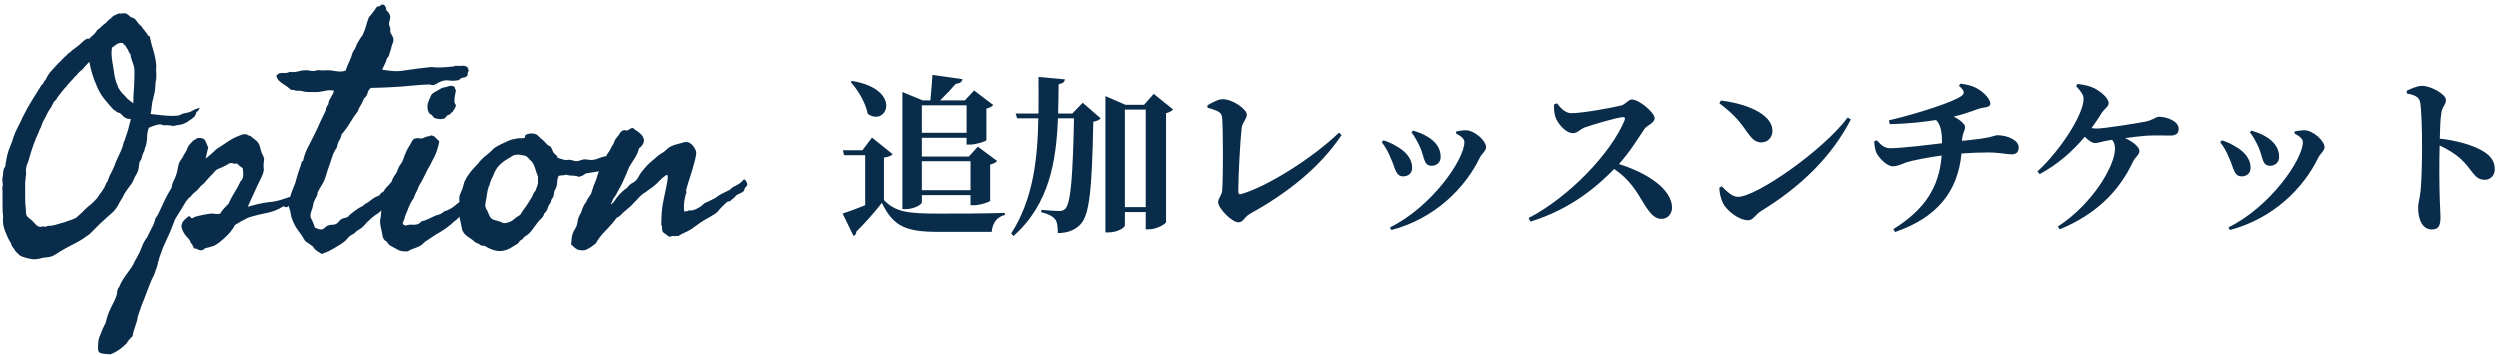
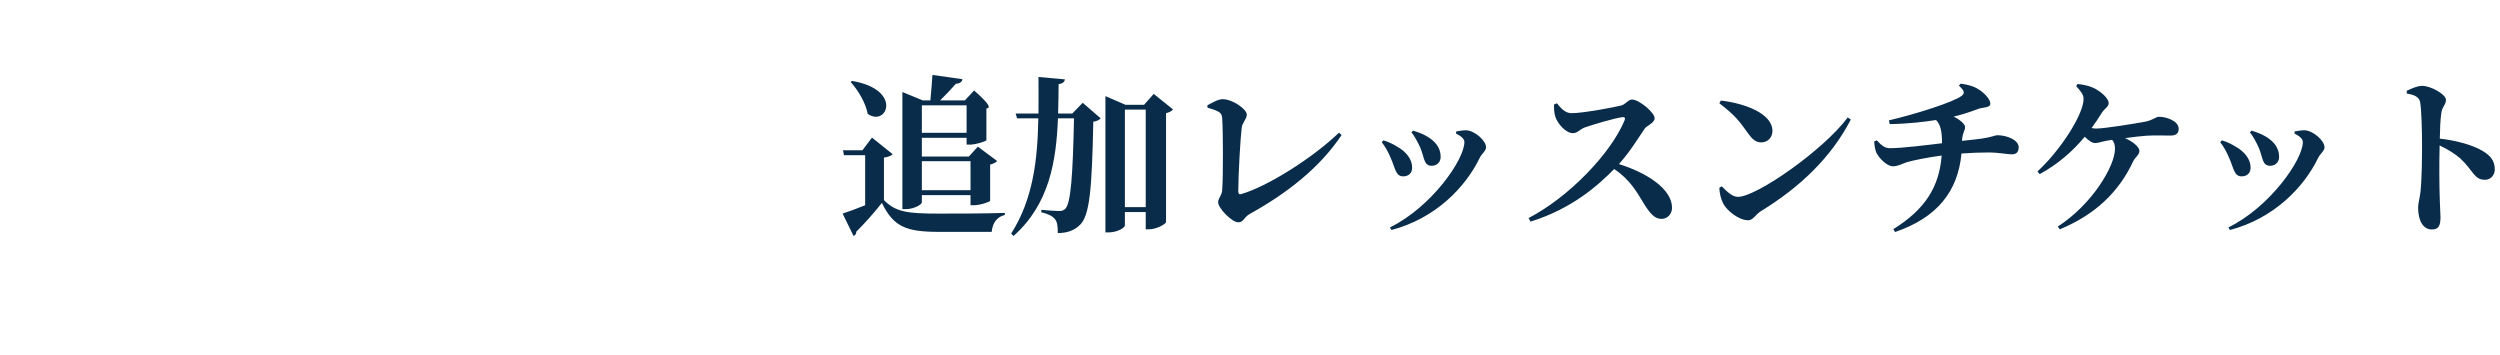
<svg xmlns="http://www.w3.org/2000/svg" width="429" height="61" viewBox="0 0 429 61" fill="none">
-   <path d="M165.867 18.075H158.19V22.793H165.867V18.075ZM166.541 27.657H158.19V32.639H166.541V27.657ZM158.19 33.488V34.719C158.19 35.1 156.842 35.891 155.377 35.891H154.85V15.79L158.337 17.226H159.655C159.773 16.024 159.919 14.149 160.007 12.86L165.164 13.592C165.076 14.09 164.666 14.325 164.021 14.383C163.318 15.204 162.175 16.405 161.326 17.226H165.574L167.157 15.526L170.439 18.017C170.263 18.251 169.823 18.515 169.266 18.632V24.053C169.237 24.229 167.508 24.815 166.453 24.815H165.867V23.643H158.19V26.866H166.248L167.801 25.167L171.113 27.628C170.907 27.862 170.497 28.097 169.911 28.243V34.455C169.882 34.631 168.212 35.217 167.127 35.217H166.541V33.488H158.19ZM145.971 14.061L146.206 13.885C154.996 15.38 152.183 21.855 148.901 19.541C148.55 17.636 147.231 15.467 145.971 14.061ZM151.685 27.042V34.338C153.707 36.389 155.7 36.653 161.062 36.653C164.344 36.653 168.827 36.653 172.431 36.536V36.888C171.083 37.21 170.321 38.235 170.175 39.788H161.12C155.524 39.788 153.326 38.939 151.333 34.807C150.073 36.448 148.14 38.587 146.938 39.759C146.938 40.169 146.762 40.345 146.469 40.492L144.594 36.653C145.59 36.331 147.026 35.803 148.462 35.217V26.632H144.828L144.653 25.782H147.993L149.634 23.614L153.18 26.456C152.945 26.72 152.506 26.925 151.685 27.042ZM184.006 19.482L185.793 17.636L188.87 20.302C188.665 20.566 188.284 20.771 187.61 20.888C187.375 32.639 186.965 36.888 185.383 38.528C184.386 39.554 183.097 39.994 181.515 39.994C181.515 38.88 181.427 38.06 181.046 37.62C180.606 37.063 179.815 36.682 178.673 36.419L178.702 36.008C179.64 36.096 181.163 36.214 181.749 36.214C182.247 36.214 182.482 36.096 182.775 35.862C183.771 34.924 184.093 30.06 184.299 20.302H181.544C181.251 27.599 180.108 34.983 173.926 40.492L173.515 40.081C177.325 34.133 178.057 27.218 178.174 20.302H174.541L174.277 19.482H178.204C178.233 17.372 178.204 15.292 178.204 13.211L182.746 13.621C182.658 14.061 182.394 14.325 181.661 14.442C181.632 16.083 181.632 17.782 181.573 19.482H184.006ZM193.031 35.54H196.606V18.808H193.031V35.54ZM197.983 16.112L201.294 18.779C201.089 19.042 200.679 19.277 200.093 19.423V38.118C200.034 38.441 198.481 39.349 197.162 39.349H196.606V36.389H193.031V38.675C193.031 39.085 191.712 39.876 190.276 39.876H189.69V16.493L193.148 17.988H196.313L197.983 16.112ZM207.213 18.486L207.184 18.075C207.946 17.665 209 17.02 209.792 17.02C211.579 17.02 213.953 18.779 213.953 19.658C213.953 20.42 213.161 21.064 213.073 21.943C212.868 23.496 212.487 30.002 212.487 32.844C212.487 33.225 212.634 33.401 212.956 33.313C217.41 32.053 225.234 27.13 229.776 22.764L230.215 23.174C226.465 28.8 220.809 33.195 214.509 36.682C213.396 37.298 213.425 38.148 212.487 38.148C211.403 38.148 209.03 35.745 209.03 34.69C209.03 34.016 209.704 33.488 209.733 32.609C209.909 30.06 209.88 22.559 209.733 20.361C209.645 19.394 209.469 19.13 207.213 18.486ZM243.76 25.43C243.408 24.61 242.705 23.262 242.207 22.735L242.471 22.412C243.379 22.705 244.112 22.94 244.932 23.438C246.309 24.258 247.218 25.372 247.218 26.925C247.218 27.921 246.456 28.448 245.694 28.448C244.317 28.448 244.463 27.159 243.76 25.43ZM253.928 27.071C251.437 32.228 246.251 37.503 238.778 39.466L238.515 39.027C245.665 35.51 251.291 27.394 251.291 24.375C251.291 23.819 250.705 23.35 249.855 22.91L249.884 22.559C250.324 22.471 251.027 22.354 251.554 22.354C253.049 22.383 255.012 24.141 255.012 25.284C255.012 25.87 254.25 26.397 253.928 27.071ZM238.691 27.218C238.192 25.987 237.665 25.108 237.108 24.405L237.401 24.082C238.28 24.346 239.159 24.786 239.658 25.108C241.328 26.016 242.324 27.335 242.324 28.771C242.324 29.62 241.797 30.265 240.771 30.265C239.482 30.265 239.423 28.829 238.691 27.218ZM266.674 17.929L267.172 17.724C267.817 18.574 268.638 19.423 269.634 19.423C271.656 19.423 276.784 18.456 278.19 18.105C278.923 17.929 279.421 17.079 280.036 17.079C281.296 17.079 283.933 19.335 283.933 20.273C283.933 21.123 282.585 21.562 282.234 22.061C281.238 23.526 279.714 26.046 277.809 28.155C282.615 29.65 286.922 32.434 286.922 35.657C286.922 36.565 286.278 37.562 285.105 37.562C283.963 37.562 283.201 36.682 282.205 35.129C280.857 32.902 279.714 30.822 276.989 29.005C274.293 31.76 269.751 35.833 262.631 38.03L262.308 37.415C269.194 33.84 276.403 26.368 278.776 20.654C278.952 20.215 278.776 20.097 278.454 20.097C277.282 20.215 273.531 21.328 272.066 21.826C271.099 22.148 270.747 22.852 269.927 22.852C268.638 22.852 267.26 21.152 266.909 20.068C266.704 19.482 266.645 18.72 266.674 17.929ZM295.039 17.724L295.303 17.255C299.346 17.724 304.152 19.453 304.152 22.471C304.152 23.526 303.39 24.434 302.247 24.434C301.31 24.434 300.694 23.907 299.962 22.881C298.585 20.947 297.852 19.863 295.039 17.724ZM298.233 33.782C301.398 33.782 312.855 25.811 317.074 20.156L317.602 20.508C314.291 26.925 308.958 32.082 302.159 36.243C301.222 36.829 300.841 37.796 299.991 37.796C298.321 37.796 296.27 36.067 295.684 34.895C295.332 34.221 295.039 33.078 295.039 32.228L295.449 31.965C296.152 32.668 297.178 33.782 298.233 33.782ZM336.15 14.706L336.443 14.354C338.172 14.588 339.022 14.969 339.871 15.555C340.633 16.112 341.542 17.079 341.542 17.782C341.542 18.515 340.311 18.398 339.549 18.662C337.879 19.277 336.648 19.687 335.242 20.009C336.414 20.566 337.205 21.357 337.205 21.767C337.205 22.5 336.765 22.676 336.678 24.17C338.084 24.024 339.198 23.907 340.018 23.789C341.864 23.526 342.362 23.203 342.714 23.203C344.501 23.203 346.406 24.082 346.406 25.255C346.406 26.192 345.908 26.485 345.205 26.485C344.501 26.485 342.948 26.163 341.278 26.163C339.784 26.163 338.172 26.221 336.59 26.339C335.974 32.902 332.37 37.356 325.191 39.818L324.898 39.32C330.29 35.979 332.78 32.111 333.191 26.69C330.934 26.983 328.121 27.54 327.125 27.862C326.305 28.155 325.66 28.536 324.81 28.536C323.785 28.536 322.407 27.101 321.968 26.163C321.792 25.723 321.645 25.049 321.616 24.258L322.056 24.082C322.964 25.079 323.521 25.43 324.341 25.43C326.392 25.43 330.817 24.874 333.249 24.581C333.249 22.705 333.044 21.387 332.224 20.595C330.378 20.888 327.594 21.24 324.283 21.299L324.136 20.654C328.912 19.541 335.271 17.489 336.59 16.464C337.176 16.024 337.176 15.643 336.15 14.706ZM356.28 14.794L356.485 14.413C357.657 14.53 358.624 14.764 359.444 15.175C360.499 15.731 361.847 16.845 361.847 17.695C361.847 18.339 361.173 18.574 360.646 19.394C360.089 20.273 359.532 21.152 358.917 21.973C359.21 22.031 359.474 22.061 359.737 22.061C361.115 22.061 366.535 21.181 368.088 20.888C369.466 20.625 369.905 20.039 370.491 20.039C371.839 20.039 373.861 20.8 373.861 22.09C373.861 22.705 373.597 23.262 372.513 23.262C371.4 23.262 369.729 23.203 368.294 23.291C367.385 23.35 366.008 23.526 364.66 23.701C366.096 24.346 367.122 25.255 367.122 25.899C367.122 26.573 366.389 26.983 366.067 27.657C363.576 32.99 359.532 36.829 353.467 39.349L353.115 38.88C359.063 35.041 362.931 28.448 362.931 25.547C362.931 24.874 362.785 24.375 362.433 23.994L361.378 24.17C360.616 24.317 360.03 24.551 359.503 24.551C358.975 24.551 358.302 24.024 357.745 23.467C355.664 25.958 353.174 28.155 350.009 29.884L349.628 29.415C353.467 25.928 357.54 19.658 357.54 16.991C357.54 16.288 357.188 15.79 356.28 14.794ZM387.639 25.43C387.287 24.61 386.584 23.262 386.086 22.735L386.35 22.412C387.258 22.705 387.991 22.94 388.811 23.438C390.188 24.258 391.097 25.372 391.097 26.925C391.097 27.921 390.335 28.448 389.573 28.448C388.196 28.448 388.342 27.159 387.639 25.43ZM397.807 27.071C395.316 32.228 390.13 37.503 382.657 39.466L382.394 39.027C389.544 35.51 395.17 27.394 395.17 24.375C395.17 23.819 394.584 23.35 393.734 22.91L393.763 22.559C394.203 22.471 394.906 22.354 395.433 22.354C396.928 22.383 398.891 24.141 398.891 25.284C398.891 25.87 398.129 26.397 397.807 27.071ZM382.57 27.218C382.071 25.987 381.544 25.108 380.987 24.405L381.28 24.082C382.159 24.346 383.038 24.786 383.537 25.108C385.207 26.016 386.203 27.335 386.203 28.771C386.203 29.62 385.676 30.265 384.65 30.265C383.361 30.265 383.302 28.829 382.57 27.218ZM413.015 16.054L412.985 15.585C413.806 15.204 414.773 14.735 415.652 14.735C417.117 14.735 419.725 16.171 419.725 17.138C419.725 17.988 419.08 18.28 418.934 19.365C418.758 20.508 418.699 22.09 418.67 23.789C421.6 24.112 424.325 24.903 425.966 25.87C427.256 26.632 428.105 27.511 428.105 29.064C428.105 30.002 427.461 30.851 426.406 30.851C424.53 30.851 424.413 29.24 422.157 27.159C421.249 26.397 420.194 25.694 418.641 24.962C418.553 28.067 418.582 31.818 418.67 34.338C418.729 35.833 418.787 36.829 418.787 37.239C418.787 38.763 418.465 39.378 417.293 39.378C415.769 39.378 414.949 37.796 414.949 35.627C414.949 34.836 415.212 34.162 415.359 32.873C415.593 30.675 415.623 26.749 415.623 24.991C415.623 22.559 415.535 18.867 415.3 17.548C415.124 16.581 414.216 16.259 413.015 16.054Z" fill="#082C4A" />
-   <path d="M25.472 6.184H25.688C25.868 7.101 26.084 7.947 26.335 8.72C26.569 9.476 26.731 10.303 26.821 11.202C26.821 11.49 26.812 11.706 26.794 11.85C26.776 11.994 26.785 12.21 26.821 12.497V13.145C26.821 13.433 26.794 13.703 26.74 13.954C26.686 14.188 26.659 14.458 26.659 14.764C26.641 15.393 26.533 16.023 26.335 16.652C26.299 17.066 26.264 17.255 26.227 17.219C26.192 17.183 26.174 17.21 26.174 17.3C26.102 17.696 26.048 18.073 26.012 18.433C25.994 18.775 25.94 19.153 25.85 19.566C26.497 19.638 27.244 19.719 28.089 19.809C28.934 19.899 29.735 19.908 30.49 19.836C30.67 19.818 30.841 19.764 31.003 19.674C31.093 19.638 31.174 19.602 31.246 19.566C31.336 19.53 31.426 19.494 31.516 19.458C32.163 19.368 32.649 19.224 32.973 19.027C33.35 18.793 33.782 18.613 34.268 18.487C34.142 18.865 33.962 19.099 33.728 19.189C33.638 19.512 33.539 19.755 33.431 19.917C33.377 20.007 33.278 20.106 33.135 20.214C33.044 20.286 32.955 20.358 32.865 20.43C32.793 20.484 32.721 20.529 32.649 20.564C32.577 20.601 32.496 20.654 32.406 20.726C32.334 20.78 32.253 20.843 32.163 20.915C31.624 21.221 31.165 21.392 30.787 21.428C30.427 21.464 30.113 21.527 29.843 21.617C29.591 21.581 29.294 21.545 28.953 21.509C28.611 21.473 28.314 21.473 28.062 21.509C27.882 21.401 27.684 21.347 27.469 21.347C27.235 21.347 27.019 21.383 26.821 21.455C26.443 21.563 26.155 21.662 25.958 21.752C25.886 21.77 25.814 21.797 25.742 21.833C25.67 21.869 25.598 21.905 25.526 21.941C25.49 22.049 25.463 22.147 25.445 22.237C25.427 22.309 25.409 22.372 25.391 22.426L25.31 22.696C25.292 22.894 25.274 23.092 25.256 23.29C25.256 23.469 25.247 23.658 25.229 23.856C25.193 24.27 25.13 24.657 25.04 25.016C24.896 25.358 24.825 25.565 24.825 25.637C24.825 25.745 24.788 25.862 24.717 25.988C24.609 26.168 24.519 26.383 24.447 26.635C24.375 26.887 24.303 27.139 24.231 27.391C24.051 27.57 23.943 27.786 23.907 28.038C23.871 28.29 23.835 28.56 23.799 28.848C23.763 29.135 23.673 29.414 23.529 29.684C23.386 29.954 23.242 30.215 23.098 30.466C23.026 30.646 22.954 30.817 22.882 30.979C22.81 31.141 22.72 31.312 22.612 31.492C22.198 32.013 21.785 32.589 21.371 33.218C21.191 33.614 21.002 33.965 20.804 34.271C20.715 34.414 20.616 34.576 20.508 34.756C20.418 34.918 20.328 35.089 20.238 35.269C19.95 35.773 19.59 36.213 19.159 36.591C18.943 36.771 18.727 36.96 18.511 37.157C18.295 37.355 18.079 37.553 17.864 37.751C17.648 37.931 17.432 38.129 17.216 38.345C17 38.56 16.802 38.758 16.622 38.938L15.489 40.071C15.363 40.161 15.238 40.26 15.112 40.368C14.986 40.458 14.851 40.548 14.707 40.638C14.581 40.728 14.446 40.827 14.302 40.935C14.158 41.025 14.014 41.115 13.87 41.205C13.583 41.366 13.295 41.528 13.007 41.69C12.737 41.834 12.459 41.978 12.171 42.122C11.883 42.266 11.595 42.419 11.307 42.581C11.02 42.742 10.723 42.913 10.417 43.093L9.608 43.606C9.374 43.768 9.104 43.903 8.798 44.011C8.654 44.065 8.429 44.109 8.124 44.145L7.449 44.226C7.161 44.298 6.892 44.361 6.64 44.415C6.388 44.469 6.1 44.496 5.776 44.496C5.381 44.46 4.94 44.379 4.454 44.253C3.969 44.127 3.6 43.974 3.348 43.795C2.844 43.327 2.566 43.021 2.512 42.877C2.44 42.715 2.305 42.536 2.107 42.338C2.089 42.194 2.044 42.095 1.972 42.041C1.918 41.987 1.891 41.888 1.891 41.744C1.621 41.348 1.424 40.989 1.298 40.665C0.974 39.981 0.749 39.379 0.623 38.857C0.497 38.336 0.47 37.787 0.542 37.211C0.47 36.708 0.434 36.051 0.434 35.242V33.11C0.434 32.984 0.434 32.868 0.434 32.76C0.434 32.634 0.425 32.508 0.407 32.382C0.389 32.148 0.416 31.941 0.488 31.761C0.452 31.474 0.425 31.195 0.407 30.925C0.389 30.655 0.416 30.412 0.488 30.197L0.569 29.387C0.605 29.153 0.65 28.973 0.704 28.848C0.884 28.668 0.965 28.488 0.947 28.308C0.929 28.128 0.956 27.948 1.028 27.768C1.154 26.833 1.388 25.97 1.729 25.178L2.053 24.342C2.143 24.126 2.233 23.847 2.323 23.505C2.521 22.93 2.764 22.372 3.051 21.833C3.195 21.581 3.33 21.32 3.456 21.05C3.582 20.78 3.708 20.502 3.834 20.214C4.373 19.117 4.904 18.154 5.426 17.327C5.713 16.877 5.992 16.428 6.262 15.978C6.55 15.528 6.838 15.069 7.125 14.602C7.287 14.512 7.413 14.359 7.503 14.143C7.593 13.945 7.701 13.793 7.827 13.684C8.133 13.037 8.474 12.515 8.852 12.12L10.039 10.825C10.201 10.699 10.363 10.546 10.525 10.366C10.615 10.258 10.777 10.087 11.011 9.853C11.154 9.709 11.271 9.611 11.361 9.557C11.451 9.503 11.55 9.386 11.658 9.206C11.802 9.134 11.937 9.044 12.063 8.936C12.189 8.828 12.306 8.72 12.414 8.612L13.277 7.965C13.547 7.767 13.807 7.542 14.059 7.29C14.293 7.056 14.554 6.85 14.842 6.67L15.381 6.616C15.453 6.616 15.489 6.562 15.489 6.454C15.867 6.148 16.146 5.887 16.326 5.671C16.452 5.527 16.569 5.357 16.676 5.159C16.982 4.961 17.234 4.754 17.432 4.538C17.63 4.322 17.881 4.116 18.187 3.918C18.295 3.792 18.385 3.693 18.457 3.621C18.547 3.531 18.61 3.468 18.646 3.432C18.682 3.396 18.727 3.36 18.781 3.324C18.835 3.288 18.889 3.252 18.943 3.216C19.033 3.108 19.114 3.027 19.186 2.973C19.294 2.901 19.357 2.838 19.375 2.784C19.572 2.695 19.734 2.614 19.86 2.542C19.986 2.47 20.166 2.389 20.4 2.299C20.651 2.335 20.858 2.335 21.02 2.299C21.182 2.263 21.335 2.263 21.479 2.299C21.677 2.317 21.848 2.398 21.992 2.542C22.171 2.722 22.324 2.856 22.45 2.946C22.882 3.018 23.215 3.243 23.448 3.621C23.7 3.999 23.961 4.277 24.231 4.457C24.447 4.799 24.654 5.078 24.852 5.294C25.049 5.509 25.256 5.806 25.472 6.184ZM21.479 16.491C21.659 16.742 21.875 16.967 22.127 17.165C22.378 17.363 22.63 17.552 22.882 17.732C22.882 17.264 22.891 16.778 22.909 16.275C22.945 15.771 22.981 15.24 23.017 14.683C23.053 14.125 23.071 13.595 23.071 13.091C23.089 12.587 23.08 12.102 23.044 11.634C22.99 11.436 22.936 11.247 22.882 11.068C22.828 10.87 22.765 10.681 22.693 10.501C22.621 10.321 22.558 10.132 22.504 9.934C22.468 9.736 22.432 9.53 22.396 9.314C22.252 9.17 22.153 9.026 22.099 8.882C22.081 8.81 22.055 8.738 22.018 8.666C21.983 8.594 21.947 8.522 21.911 8.45C21.731 8.252 21.641 8.118 21.641 8.046C21.641 7.992 21.605 7.929 21.533 7.857L21.29 7.641C21.182 7.533 21.101 7.443 21.047 7.371C20.616 7.335 20.265 7.416 19.995 7.614C19.869 7.704 19.734 7.803 19.59 7.911C19.464 8.001 19.338 8.091 19.213 8.181C19.141 8.684 19.123 9.152 19.159 9.584C19.195 10.015 19.249 10.429 19.32 10.825C19.428 11.508 19.536 12.192 19.644 12.875C19.752 13.559 19.932 14.152 20.184 14.656C20.22 14.908 20.364 15.204 20.616 15.546C20.867 15.888 21.155 16.203 21.479 16.491ZM14.248 11.796C14.014 12.03 13.835 12.192 13.709 12.282C13.529 12.408 13.367 12.587 13.223 12.821C13.115 12.911 13.016 13.001 12.926 13.091C12.836 13.181 12.755 13.271 12.683 13.361C12.593 13.487 12.431 13.667 12.198 13.9C11.82 14.278 11.514 14.638 11.28 14.98C11.172 15.052 11.082 15.142 11.011 15.249C10.903 15.393 10.813 15.501 10.741 15.573C10.561 15.807 10.408 16.005 10.282 16.167C10.156 16.329 10.057 16.454 9.985 16.544C9.823 16.76 9.715 16.94 9.662 17.084C9.446 17.228 9.275 17.417 9.149 17.651C9.023 17.884 8.906 18.127 8.798 18.379C8.582 18.667 8.384 18.973 8.205 19.297C8.025 19.62 7.863 19.944 7.719 20.268C7.431 20.771 7.26 21.113 7.206 21.293C7.152 21.491 7.089 21.671 7.017 21.833C6.874 22.067 6.748 22.354 6.64 22.696C6.028 23.973 5.489 25.448 5.021 27.121C4.985 27.283 4.94 27.445 4.886 27.606C4.85 27.75 4.796 27.894 4.724 28.038C4.58 28.344 4.499 28.632 4.481 28.901C4.445 29.081 4.436 29.225 4.454 29.333C4.472 29.423 4.481 29.567 4.481 29.765C4.463 29.945 4.445 30.125 4.427 30.305C4.409 30.466 4.391 30.637 4.373 30.817C4.355 30.997 4.337 31.177 4.319 31.357C4.319 31.537 4.319 31.725 4.319 31.923V33.92C4.319 34.603 4.355 35.233 4.427 35.809C4.427 36.294 4.463 36.672 4.535 36.942C4.607 37.086 4.733 37.229 4.913 37.373C5.093 37.517 5.255 37.643 5.399 37.751L6.262 38.641C6.568 38.947 6.963 39.01 7.449 38.83C7.629 38.938 7.827 38.938 8.043 38.83C8.277 38.722 8.492 38.704 8.69 38.776C8.834 38.722 9.014 38.677 9.23 38.641C9.464 38.605 9.644 38.56 9.769 38.507L10.606 38.264C10.75 38.228 10.885 38.192 11.011 38.156C11.136 38.102 11.262 38.057 11.388 38.021C11.532 37.967 11.676 37.913 11.82 37.859C11.964 37.805 12.108 37.76 12.252 37.724C12.486 37.652 12.755 37.535 13.061 37.373C13.745 36.78 14.266 36.294 14.626 35.916C14.896 35.647 15.148 35.422 15.381 35.242C15.633 35.044 15.867 34.837 16.083 34.621C16.263 34.441 16.443 34.253 16.622 34.055C16.802 33.857 16.964 33.614 17.108 33.326C17.342 33.092 17.522 32.841 17.648 32.571C17.828 32.355 17.962 32.121 18.052 31.869C18.142 31.599 18.277 31.348 18.457 31.114C18.673 30.466 18.925 29.891 19.213 29.387C19.357 29.117 19.482 28.848 19.59 28.578C19.716 28.29 19.824 28.002 19.914 27.714C20.238 27.031 20.517 26.428 20.75 25.907C20.984 25.385 21.155 24.854 21.263 24.315C21.353 24.225 21.416 24.09 21.452 23.91C21.488 23.712 21.533 23.577 21.587 23.505C21.767 23.002 21.92 22.516 22.046 22.049C22.171 21.581 22.306 21.059 22.45 20.484C22.306 20.394 22.18 20.367 22.073 20.403C21.965 20.421 21.857 20.394 21.749 20.322C21.479 20.232 21.218 20.043 20.966 19.755C20.715 19.467 20.454 19.314 20.184 19.297C20.112 19.242 20.04 19.198 19.968 19.162C19.914 19.108 19.869 19.063 19.833 19.027C19.797 18.991 19.743 18.955 19.671 18.919C19.617 18.883 19.554 18.847 19.482 18.811C18.907 18.199 18.358 17.561 17.837 16.895C17.315 16.23 16.892 15.483 16.569 14.656C16.245 13.936 15.993 13.262 15.813 12.632C15.633 12.003 15.471 11.328 15.327 10.609C14.914 11.023 14.554 11.418 14.248 11.796ZM42.524 35.485C43.135 35.305 43.747 35.143 44.358 34.999C44.97 34.855 45.599 34.747 46.247 34.675C46.822 34.639 47.416 34.531 48.028 34.352L48.783 34.109C48.909 34.073 49.026 34.037 49.134 34.001C49.26 33.947 49.377 33.902 49.485 33.866C49.736 33.794 49.979 33.731 50.213 33.677C50.447 33.623 50.654 33.578 50.834 33.542C51.121 33.758 51.256 33.875 51.238 33.893C51.22 33.911 51.247 33.956 51.319 34.028L50.888 34.783C50.744 34.891 50.573 34.963 50.375 34.999C50.195 35.017 50.006 35.071 49.808 35.161C49.629 35.269 49.52 35.341 49.485 35.377C49.395 35.467 49.323 35.521 49.269 35.539C49.107 35.575 48.99 35.566 48.918 35.512C48.81 35.44 48.729 35.395 48.675 35.377C47.794 35.952 46.804 36.348 45.707 36.564C44.556 36.78 43.495 37.05 42.524 37.373C42.164 37.553 41.804 37.742 41.444 37.94C41.085 38.138 40.707 38.363 40.311 38.614C40.023 39.19 39.619 39.748 39.097 40.287C38.575 40.827 38.045 41.294 37.505 41.69C37.361 41.798 37.245 41.879 37.154 41.933C37.083 41.969 37.02 42.005 36.966 42.041C36.93 42.077 36.894 42.104 36.858 42.122C36.732 42.176 36.597 42.221 36.453 42.257C36.309 42.311 36.165 42.356 36.021 42.392C35.877 42.428 35.734 42.464 35.59 42.5C35.446 42.536 35.311 42.572 35.185 42.608C34.969 42.823 34.789 42.931 34.645 42.931C34.411 42.967 34.196 42.931 33.998 42.823C33.764 42.697 33.53 42.626 33.296 42.608C33.117 42.284 33.008 42.059 32.973 41.933C32.937 41.843 32.865 41.78 32.757 41.744C32.667 41.384 32.46 41.043 32.136 40.719C31.83 40.413 31.588 40.071 31.408 39.694C31.336 39.55 31.273 39.397 31.219 39.235C31.165 39.073 31.138 38.92 31.138 38.776C31.174 38.381 31.336 38.039 31.624 37.751C31.911 37.463 32.199 37.229 32.487 37.05C32.703 37.373 32.892 37.499 33.053 37.427C33.215 37.355 33.35 37.283 33.458 37.211C33.584 37.157 33.737 37.112 33.917 37.077L34.268 36.996C34.807 36.87 35.383 36.762 35.994 36.672C36.39 36.636 36.696 36.645 36.912 36.699C37.181 36.753 37.469 36.744 37.775 36.672C37.955 36.348 38.18 36.042 38.45 35.755C38.719 35.467 38.98 35.197 39.232 34.945C39.412 34.513 39.646 34.046 39.934 33.542C40.221 33.038 40.509 32.553 40.797 32.085L41.282 31.114C41.355 31.042 41.417 30.97 41.471 30.898C41.525 30.826 41.588 30.718 41.66 30.574C41.732 30.287 41.759 30.008 41.741 29.738C41.723 29.468 41.696 29.171 41.66 28.848C41.319 28.65 40.977 28.38 40.635 28.038C40.419 28.128 40.212 28.128 40.014 28.038C39.817 27.948 39.61 27.948 39.394 28.038C39.286 28.056 39.178 28.11 39.07 28.2C39.016 28.236 38.953 28.272 38.881 28.308C38.827 28.344 38.764 28.38 38.692 28.416C38.369 28.596 38.018 28.758 37.64 28.901C37.263 29.027 36.966 29.243 36.75 29.549C36.552 29.747 36.372 29.936 36.21 30.116C36.048 30.277 35.904 30.43 35.779 30.574C35.653 30.718 35.518 30.871 35.374 31.033C35.248 31.177 35.113 31.33 34.969 31.492C34.789 31.636 34.636 31.761 34.511 31.869C34.403 31.959 34.331 32.04 34.295 32.112C34.241 32.202 34.16 32.301 34.052 32.409C33.944 32.517 33.836 32.625 33.728 32.733C33.62 32.823 33.512 32.913 33.404 33.002C33.188 33.182 32.991 33.38 32.811 33.596C32.703 33.74 32.604 33.839 32.514 33.893C32.424 33.947 32.325 34.046 32.217 34.19C32.001 34.423 31.812 34.693 31.651 34.999C31.507 35.269 31.336 35.557 31.138 35.862L30.059 37.589C29.861 38.147 29.645 38.704 29.411 39.262C29.195 39.802 28.962 40.332 28.71 40.854C28.458 41.375 28.215 41.915 27.981 42.473C27.765 43.03 27.558 43.597 27.361 44.172C27.289 44.55 27.235 44.757 27.199 44.793C27.163 44.829 27.145 44.874 27.145 44.928C27.109 45.072 27.082 45.207 27.064 45.333C27.028 45.458 26.992 45.584 26.956 45.71C26.902 45.944 26.821 46.169 26.713 46.385C26.641 46.673 26.533 46.969 26.389 47.275C26.245 47.581 26.102 47.878 25.958 48.166C25.724 48.741 25.508 49.29 25.31 49.811C25.094 50.405 24.878 50.971 24.663 51.511C24.573 51.709 24.492 51.907 24.42 52.105C24.348 52.303 24.276 52.5 24.204 52.698L23.799 53.885C23.709 54.083 23.646 54.299 23.61 54.533C23.592 54.641 23.574 54.749 23.556 54.857C23.538 54.965 23.512 55.072 23.476 55.18C23.368 55.558 23.233 55.972 23.071 56.422C22.891 56.889 22.792 57.303 22.774 57.663C22.252 58.166 21.893 58.598 21.695 58.958C21.299 59.353 20.885 59.704 20.454 60.01C20.022 60.316 19.536 60.576 18.997 60.792C18.655 60.792 18.214 60.756 17.675 60.684C17.117 60.63 16.838 60.397 16.838 59.983C16.802 59.659 16.811 59.245 16.865 58.742C16.919 58.238 17.036 57.806 17.216 57.447C17.36 57.051 17.513 56.673 17.675 56.313C17.837 55.954 17.989 55.648 18.133 55.396C18.349 54.461 18.619 53.669 18.943 53.022C19.033 52.824 19.123 52.635 19.213 52.455C19.302 52.276 19.392 52.096 19.482 51.916C19.68 51.538 19.842 51.169 19.968 50.809C20.058 50.558 20.112 50.288 20.13 50C20.148 49.712 20.256 49.461 20.454 49.245C20.706 48.633 21.02 48.057 21.398 47.518C21.776 46.978 22.162 46.439 22.558 45.899C22.756 45.593 22.918 45.297 23.044 45.009C23.188 44.703 23.35 44.406 23.529 44.118C23.853 43.561 24.123 42.985 24.339 42.392C24.555 41.78 24.86 41.222 25.256 40.719C25.346 40.521 25.436 40.332 25.526 40.152C25.616 39.972 25.706 39.793 25.796 39.613L26.335 38.56C26.389 38.434 26.452 38.246 26.524 37.994C26.596 37.742 26.659 37.553 26.713 37.427C26.821 37.265 26.929 37.103 27.037 36.942C27.127 36.762 27.217 36.582 27.307 36.402C27.631 35.682 27.963 34.972 28.305 34.271C28.647 33.569 29.033 32.877 29.465 32.193C29.483 31.815 29.582 31.456 29.762 31.114C29.852 30.952 29.933 30.781 30.005 30.601C30.077 30.421 30.149 30.233 30.221 30.035C30.328 29.729 30.409 29.423 30.463 29.117C30.535 28.74 30.598 28.434 30.652 28.2C30.76 27.876 30.886 27.624 31.03 27.445C31.228 27.193 31.39 26.923 31.516 26.635C31.552 26.581 31.588 26.527 31.624 26.473C31.66 26.419 31.695 26.356 31.732 26.284C31.767 26.212 31.803 26.149 31.839 26.096C31.875 26.042 31.911 25.988 31.947 25.934C32.055 25.718 32.136 25.529 32.19 25.367C32.226 25.241 32.325 25.07 32.487 24.854C32.919 24.351 33.197 24.072 33.323 24.018C33.413 23.982 33.503 23.937 33.593 23.883C33.683 23.811 33.782 23.739 33.89 23.667C34.609 23.631 35.059 23.802 35.239 24.18C35.419 24.558 35.581 24.944 35.725 25.34C35.653 25.628 35.581 25.916 35.509 26.203C35.437 26.491 35.365 26.833 35.293 27.229C35.437 27.103 35.581 26.977 35.725 26.851C35.886 26.707 36.057 26.563 36.237 26.419C36.597 26.113 36.912 25.826 37.181 25.556C37.487 25.376 37.784 25.187 38.072 24.989C38.378 24.791 38.674 24.594 38.962 24.396C39.538 23.982 40.185 23.631 40.905 23.343C41.085 23.272 41.273 23.2 41.471 23.128C41.669 23.056 41.858 23.02 42.038 23.02C42.2 23.02 42.353 23.065 42.497 23.155C42.676 23.263 42.847 23.326 43.009 23.343C43.207 23.541 43.414 23.712 43.63 23.856C43.828 23.982 44.035 24.171 44.25 24.423C44.394 24.603 44.502 24.819 44.574 25.07C44.61 25.196 44.646 25.322 44.682 25.448C44.718 25.574 44.754 25.7 44.79 25.826C44.826 25.952 44.862 26.078 44.898 26.203C44.952 26.329 45.015 26.455 45.087 26.581C45.213 26.815 45.294 27.049 45.33 27.283C45.33 27.391 45.312 27.57 45.276 27.822C45.24 28.074 45.222 28.254 45.222 28.362C45.222 28.506 45.231 28.614 45.249 28.686C45.267 28.758 45.276 28.901 45.276 29.117C45.258 29.459 45.114 29.909 44.844 30.466L44.196 31.815C44.124 31.959 44.053 32.103 43.981 32.247C43.927 32.373 43.873 32.499 43.819 32.625L43.441 33.434C43.261 33.83 43.099 34.19 42.955 34.513C42.811 34.837 42.667 35.161 42.524 35.485ZM65.565 11.958C66.356 12.084 67.04 12.165 67.615 12.201C68.209 12.237 68.856 12.192 69.558 12.066L71.689 11.769C72.265 11.697 72.957 11.616 73.767 11.526C73.983 11.508 74.208 11.508 74.441 11.526C74.567 11.544 74.684 11.562 74.792 11.58C74.9 11.58 75.008 11.58 75.116 11.58C75.584 11.58 76.042 11.562 76.492 11.526C76.942 11.49 77.364 11.454 77.76 11.418C77.832 11.4 77.895 11.382 77.949 11.364C78.021 11.346 78.084 11.328 78.138 11.31C78.246 11.274 78.354 11.274 78.462 11.31C78.623 11.31 78.785 11.31 78.947 11.31C79.109 11.31 79.271 11.301 79.433 11.283C79.757 11.265 80.044 11.382 80.296 11.634C80.404 11.994 80.44 12.192 80.404 12.228C80.35 12.282 80.314 12.335 80.296 12.389C80.26 12.857 80.197 13.091 80.107 13.091C80.017 13.091 79.972 13.127 79.972 13.199C79.685 13.271 79.442 13.334 79.244 13.388C79.046 13.442 78.893 13.559 78.785 13.739C78.174 13.864 77.607 13.891 77.085 13.819C76.564 13.729 76.033 13.81 75.494 14.062C75.224 14.188 74.963 14.323 74.711 14.467C74.459 14.629 74.127 14.638 73.713 14.494C73.353 14.494 72.939 14.512 72.472 14.548C72.004 14.584 71.555 14.62 71.123 14.656C70.511 14.71 69.819 14.773 69.045 14.845C68.29 14.899 67.705 14.935 67.292 14.953C66.896 14.971 66.329 14.998 65.592 15.034C64.854 15.069 64.198 15.088 63.622 15.088C63.334 15.321 63.146 15.627 63.056 16.005C62.966 16.365 62.777 16.652 62.489 16.868C62.165 17.588 61.931 18.046 61.788 18.244C61.626 18.46 61.5 18.739 61.41 19.081C60.906 19.728 60.448 20.403 60.034 21.104C59.656 21.752 59.179 22.408 58.604 23.074C58.532 23.469 58.397 23.82 58.199 24.126C58.019 24.414 57.885 24.819 57.794 25.34C57.417 25.844 57.129 26.437 56.931 27.121C56.841 27.445 56.733 27.777 56.607 28.119C56.499 28.461 56.374 28.811 56.23 29.171C56.158 29.459 56.077 29.738 55.987 30.008C55.897 30.277 55.798 30.556 55.69 30.844C55.564 31.168 55.393 31.501 55.177 31.842C55.087 31.986 54.989 32.148 54.881 32.328C54.791 32.49 54.701 32.661 54.611 32.841C54.539 32.913 54.503 33.011 54.503 33.137C54.503 33.227 54.485 33.326 54.449 33.434C54.395 33.56 54.341 33.686 54.287 33.812C54.233 33.92 54.179 34.019 54.125 34.109C54.053 34.235 53.963 34.423 53.855 34.675C53.801 34.801 53.757 34.99 53.721 35.242C53.684 35.494 53.639 35.682 53.586 35.809C53.568 35.862 53.55 35.916 53.532 35.97C53.514 36.024 53.496 36.069 53.478 36.105C53.46 36.141 53.442 36.186 53.424 36.24C53.406 36.294 53.388 36.348 53.37 36.402C53.262 36.906 53.262 37.247 53.37 37.427C53.478 37.607 53.568 37.787 53.639 37.967C53.675 38.075 53.712 38.174 53.748 38.264C53.783 38.354 53.819 38.444 53.855 38.533C53.945 38.695 53.999 38.866 54.017 39.046C54.107 39.082 54.197 39.118 54.287 39.154C54.377 39.19 54.458 39.226 54.53 39.262C54.674 39.334 54.845 39.37 55.042 39.37C55.276 39.406 55.51 39.307 55.744 39.073C55.996 38.821 56.212 38.686 56.392 38.668C56.607 38.596 56.85 38.56 57.12 38.56C57.354 38.56 57.561 38.507 57.741 38.399C57.849 38.309 57.947 38.219 58.037 38.129C58.127 38.039 58.208 37.949 58.28 37.859C58.388 37.697 58.586 37.571 58.874 37.481C59.449 37.337 59.755 37.22 59.791 37.13C59.809 37.059 59.935 36.924 60.169 36.726C60.295 36.636 60.412 36.546 60.52 36.456C60.645 36.366 60.753 36.285 60.843 36.213C60.987 36.087 61.23 35.916 61.572 35.7C61.931 35.521 62.138 35.413 62.192 35.377C62.246 35.341 62.399 35.215 62.651 34.999C62.831 34.909 62.993 34.819 63.137 34.729C63.298 34.621 63.442 34.513 63.568 34.406C63.766 34.226 64.054 34.028 64.432 33.812C64.863 33.632 65.097 33.524 65.133 33.488C65.187 33.434 65.223 33.371 65.241 33.299C65.259 33.227 65.457 33.074 65.835 32.841C65.961 32.571 66.123 32.337 66.32 32.139C66.41 32.049 66.509 31.95 66.617 31.842C66.725 31.716 66.842 31.581 66.968 31.438C67.202 31.168 67.427 30.952 67.642 30.79C67.894 30.592 68.101 30.412 68.263 30.25C68.335 30.197 68.425 30.116 68.533 30.008C68.641 29.9 68.766 29.837 68.91 29.819C69.018 29.729 69.108 29.648 69.18 29.576C69.27 29.504 69.351 29.432 69.423 29.36C69.495 29.288 69.576 29.207 69.666 29.117C69.774 29.027 69.9 28.919 70.044 28.794L70.313 28.524C70.439 28.398 70.529 28.326 70.583 28.308C70.745 28.308 70.862 28.362 70.934 28.47C71.024 28.578 71.141 28.632 71.285 28.632C71.267 28.866 71.249 29.054 71.231 29.198C71.231 29.342 71.231 29.45 71.231 29.522C71.231 29.666 71.195 29.801 71.123 29.927C70.907 30.268 70.664 30.448 70.394 30.466C70.125 30.502 69.918 30.7 69.774 31.06C69.666 30.988 69.531 30.97 69.369 31.006C69.207 31.042 69.09 31.096 69.018 31.168C69.09 31.294 69.126 31.42 69.126 31.546C69.126 31.617 69.144 31.743 69.18 31.923C68.515 32.589 68.083 33.11 67.885 33.488C67.436 33.956 67.202 34.217 67.184 34.271L67.13 34.352L66.698 34.783C66.194 35.179 65.817 35.557 65.565 35.916C65.331 36.258 64.953 36.582 64.432 36.888C64.036 37.175 63.766 37.391 63.622 37.535C63.55 37.607 63.46 37.697 63.352 37.805C63.245 37.895 63.119 38.003 62.975 38.129C62.885 38.219 62.75 38.372 62.57 38.587C62.39 38.803 62.237 38.956 62.111 39.046C61.878 39.226 61.635 39.388 61.383 39.532C61.185 39.64 60.978 39.819 60.762 40.071C60.241 40.305 59.854 40.593 59.602 40.935C59.368 41.24 59.018 41.546 58.55 41.852C58.226 42.068 57.785 42.338 57.228 42.661C56.67 42.985 56.194 43.219 55.798 43.363C55.744 43.381 55.69 43.399 55.636 43.417C55.582 43.435 55.537 43.453 55.501 43.471C55.465 43.489 55.42 43.507 55.366 43.525C55.312 43.543 55.258 43.561 55.204 43.579C54.917 43.399 54.638 43.219 54.368 43.039C54.098 42.859 53.873 42.608 53.694 42.284C53.352 42.032 53.091 41.852 52.911 41.744C52.695 41.618 52.506 41.474 52.344 41.312C52.165 41.007 51.976 40.701 51.778 40.395C51.58 40.089 51.364 39.784 51.13 39.478C50.663 38.848 50.312 38.165 50.078 37.427C50.024 37.337 49.979 37.184 49.943 36.969L49.862 36.456C49.826 36.312 49.79 36.177 49.754 36.051C49.718 35.925 49.682 35.809 49.646 35.7C49.575 35.521 49.556 35.251 49.593 34.891C49.593 34.639 49.629 34.406 49.7 34.19C49.736 34.064 49.772 33.938 49.808 33.812C49.844 33.668 49.88 33.524 49.916 33.38C49.988 33.146 50.069 32.922 50.159 32.706C50.249 32.472 50.339 32.247 50.429 32.031C50.645 31.546 50.798 31.078 50.888 30.628C51.103 29.873 51.337 29.153 51.589 28.47C51.643 28.344 51.688 28.173 51.724 27.957C51.742 27.795 51.841 27.678 52.021 27.606C52.165 26.887 52.398 26.194 52.722 25.529C53.046 24.863 53.37 24.225 53.694 23.613C53.891 23.236 54.08 22.858 54.26 22.48C54.44 22.084 54.62 21.689 54.8 21.293C54.98 20.897 55.159 20.511 55.339 20.133C55.519 19.737 55.708 19.35 55.906 18.973C55.924 18.577 56.068 18.217 56.338 17.893C56.356 17.534 56.499 17.147 56.769 16.733C57.039 16.32 57.219 15.933 57.309 15.573C56.913 15.465 56.472 15.456 55.987 15.546C55.501 15.636 55.078 15.717 54.719 15.789C54.071 15.807 53.388 15.807 52.668 15.789C52.542 15.771 52.416 15.753 52.291 15.735C52.183 15.699 52.066 15.672 51.94 15.654C51.706 15.6 51.481 15.573 51.265 15.573C50.941 15.591 50.699 15.564 50.537 15.492C50.357 15.402 50.186 15.393 50.024 15.465C49.52 15.034 49.008 14.656 48.486 14.332C47.947 14.008 47.596 13.595 47.434 13.091C47.434 12.983 47.488 12.893 47.596 12.821C47.74 12.713 47.83 12.641 47.866 12.605C48.172 12.515 48.495 12.488 48.837 12.524C49.179 12.542 49.467 12.479 49.7 12.335C50.222 12.408 50.753 12.371 51.292 12.228C51.778 12.084 52.291 12.03 52.83 12.066C52.902 12.066 53.01 12.084 53.154 12.12C53.298 12.156 53.406 12.174 53.478 12.174C53.657 12.192 53.81 12.192 53.936 12.174C54.008 12.156 54.08 12.138 54.152 12.12C54.224 12.102 54.305 12.084 54.395 12.066C54.611 12.03 54.845 12.03 55.096 12.066C55.348 12.102 55.6 12.102 55.852 12.066C56.374 12.03 56.94 12.075 57.552 12.201C58.217 12.326 58.802 12.3 59.305 12.12C59.395 11.868 59.485 11.616 59.575 11.364C59.683 11.094 59.8 10.834 59.926 10.582C60.178 10.06 60.367 9.548 60.493 9.044C60.636 8.828 60.78 8.585 60.924 8.315C61.068 8.046 61.176 7.785 61.248 7.533L61.761 6.67C61.833 6.562 61.904 6.454 61.977 6.346C62.048 6.238 62.129 6.13 62.219 6.022C62.471 5.5 62.66 5.006 62.786 4.538C62.858 4.286 62.93 4.035 63.002 3.783C63.092 3.513 63.191 3.234 63.298 2.946C63.532 2.695 63.766 2.416 64 2.11C64.234 1.804 64.468 1.471 64.701 1.112C64.971 1.148 65.178 1.076 65.322 0.896C65.484 0.716 65.727 0.734 66.05 0.95C66.05 1.058 66.096 1.157 66.185 1.247C66.275 1.337 66.284 1.471 66.212 1.651C66.572 2.011 66.806 2.335 66.914 2.623C66.986 2.91 66.959 3.243 66.833 3.621C66.707 3.999 66.734 4.349 66.914 4.673C66.986 4.835 67.004 5.006 66.968 5.186C66.932 5.384 66.95 5.536 67.022 5.644C67.112 5.842 67.211 6.022 67.319 6.184C67.445 6.364 67.507 6.598 67.507 6.885C67.507 6.993 67.481 7.128 67.427 7.29C67.373 7.452 67.31 7.623 67.238 7.803C67.112 8.342 67.004 8.72 66.914 8.936C66.878 9.044 66.842 9.161 66.806 9.287C66.77 9.395 66.734 9.512 66.698 9.637C66.446 9.943 66.32 10.132 66.32 10.204C66.32 10.258 66.302 10.339 66.266 10.447C66.212 10.555 66.158 10.681 66.105 10.825C66.05 10.95 65.988 11.085 65.916 11.229C65.844 11.373 65.781 11.508 65.727 11.634C65.673 11.76 65.619 11.868 65.565 11.958ZM77.436 14.71L77.976 14.872C78.048 14.962 78.084 15.069 78.084 15.195C78.084 15.285 78.138 15.375 78.246 15.465C78.174 15.789 78.111 16.122 78.057 16.463C78.003 16.805 77.976 17.138 77.976 17.462C77.976 17.588 78.021 17.714 78.111 17.84C78.201 17.965 78.246 18.073 78.246 18.163C78.066 18.577 77.931 18.829 77.841 18.919C77.751 19.009 77.706 19.099 77.706 19.189C77.526 19.261 77.391 19.368 77.301 19.512C77.211 19.656 77.058 19.728 76.843 19.728C76.771 19.836 76.69 19.917 76.6 19.971C76.492 20.043 76.429 20.142 76.411 20.268C75.817 20.52 75.17 20.502 74.468 20.214C74.27 19.872 74.019 19.638 73.713 19.512C73.245 18.829 73.227 18.019 73.659 17.084C73.731 16.904 73.812 16.715 73.902 16.517C73.992 16.32 74.073 16.185 74.145 16.113C74.522 15.843 74.81 15.663 75.008 15.573C75.08 15.537 75.152 15.501 75.224 15.465C75.314 15.411 75.395 15.357 75.467 15.303C75.593 15.213 75.781 15.123 76.033 15.034C76.141 14.998 76.24 14.98 76.33 14.98C76.474 14.98 76.609 14.944 76.735 14.872C76.807 14.854 76.87 14.836 76.924 14.818C76.996 14.8 77.058 14.782 77.112 14.764C77.256 14.728 77.364 14.71 77.436 14.71ZM69.342 38.614L69.612 38.722C69.936 38.578 70.331 38.525 70.799 38.56C71.285 38.596 71.662 38.525 71.932 38.345C72.112 38.201 72.238 38.093 72.31 38.021C72.418 37.913 72.544 37.877 72.688 37.913C73.263 37.697 73.749 37.481 74.145 37.265C74.558 37.05 74.99 36.888 75.44 36.78C75.728 36.672 75.979 36.51 76.195 36.294C76.933 36.06 77.553 35.727 78.057 35.296C78.578 34.864 79.145 34.406 79.757 33.92C80.26 33.632 80.683 33.38 81.025 33.164C81.366 32.949 81.735 32.679 82.131 32.355C82.221 32.157 82.32 32.022 82.428 31.95C82.517 31.896 82.617 31.779 82.724 31.599C83.372 31.599 83.732 31.851 83.804 32.355C83.624 32.751 83.381 33.074 83.075 33.326C82.751 33.596 82.473 33.884 82.239 34.19C81.951 34.37 81.717 34.531 81.537 34.675C81.357 34.819 81.177 35.035 80.998 35.323C80.98 35.323 80.872 35.404 80.674 35.566C80.494 35.727 80.386 35.809 80.35 35.809C80.062 36.15 79.847 36.357 79.703 36.429C79.559 36.501 79.307 36.69 78.947 36.996C78.713 37.391 78.389 37.715 77.976 37.967C77.202 38.704 76.384 39.325 75.521 39.828C75.071 40.08 74.648 40.341 74.253 40.611C73.857 40.863 73.479 41.115 73.119 41.366C72.939 41.474 72.814 41.573 72.742 41.663C72.67 41.753 72.544 41.87 72.364 42.014C72.184 42.158 71.905 42.302 71.528 42.446C71.15 42.59 70.817 42.715 70.529 42.823C70.295 42.967 70.098 43.075 69.936 43.147C69.126 43.183 68.515 43.057 68.101 42.769C67.633 42.518 67.274 42.32 67.022 42.176C66.77 42.032 66.554 41.798 66.374 41.474C65.961 41.276 65.718 40.944 65.646 40.476C65.61 40.224 65.565 39.981 65.511 39.748C65.457 39.514 65.403 39.28 65.349 39.046C65.313 38.866 65.277 38.659 65.241 38.426C65.205 38.192 65.205 37.949 65.241 37.697C65.331 37.283 65.385 36.861 65.403 36.429C65.421 36.033 65.511 35.647 65.673 35.269C65.835 34.909 65.934 34.513 65.97 34.082C66.006 33.65 66.105 33.254 66.266 32.895C66.5 32.535 66.599 32.337 66.563 32.301C66.545 32.283 66.554 32.229 66.59 32.139L66.833 31.815C66.887 31.743 66.968 31.617 67.076 31.438L67.4 30.628C67.561 30.322 67.723 30.071 67.885 29.873C68.047 29.657 68.191 29.351 68.317 28.955C68.407 28.704 68.506 28.506 68.614 28.362C68.686 28.272 68.749 28.182 68.802 28.092C68.874 27.984 68.946 27.876 69.018 27.768C69.108 27.588 69.198 27.364 69.288 27.094C69.324 26.968 69.36 26.851 69.396 26.743C69.45 26.617 69.504 26.491 69.558 26.365C69.666 26.078 69.801 25.79 69.963 25.502C70.125 25.214 70.295 24.926 70.475 24.639C70.619 24.351 70.745 24.135 70.853 23.991C70.961 23.847 71.177 23.757 71.501 23.721C71.662 23.685 71.824 23.694 71.986 23.748C72.184 23.802 72.364 23.793 72.526 23.721C72.993 23.505 73.317 23.398 73.497 23.398C73.677 23.398 73.803 23.343 73.875 23.236C74.253 23.254 74.54 23.38 74.738 23.613C74.936 23.829 75.152 24.045 75.386 24.261C75.17 25.304 74.927 26.105 74.657 26.662C74.388 27.22 74.091 27.804 73.767 28.416C73.587 28.704 73.407 29.027 73.227 29.387C73.047 29.747 72.885 30.071 72.742 30.358C72.562 30.754 72.373 31.105 72.175 31.411C71.941 31.77 71.77 32.121 71.662 32.463L71.42 32.975C71.312 33.191 71.231 33.362 71.177 33.488C71.141 33.614 71.096 33.74 71.042 33.866C71.006 33.974 70.952 34.073 70.88 34.163C70.808 34.253 70.745 34.352 70.691 34.459C70.637 34.549 70.583 34.639 70.529 34.729C70.421 34.945 70.313 35.161 70.206 35.377C70.098 35.593 70.008 35.826 69.936 36.078C69.756 36.474 69.648 36.735 69.612 36.861C69.594 36.897 69.576 36.942 69.558 36.996C69.54 37.032 69.522 37.068 69.504 37.103C69.432 37.499 69.324 37.823 69.18 38.075C69.036 38.327 69.09 38.507 69.342 38.614ZM106.737 26.149C106.917 26.168 107.034 26.239 107.088 26.365C107.142 26.473 107.241 26.527 107.384 26.527C107.456 26.869 107.384 27.112 107.169 27.256C106.953 27.382 106.881 27.588 106.953 27.876C106.629 28.092 106.233 28.227 105.766 28.281C105.28 28.335 104.92 28.524 104.686 28.848C104.057 29.153 103.4 29.342 102.717 29.414C102.375 29.45 102.015 29.504 101.638 29.576C101.278 29.63 100.909 29.693 100.531 29.765C100.136 30.035 99.893 30.179 99.803 30.197C99.677 30.215 99.542 30.268 99.398 30.358C99.02 30.215 98.643 30.143 98.265 30.143C97.887 30.143 97.492 30.089 97.078 29.981C96.88 30.053 96.673 30.089 96.457 30.089C96.242 30.089 96.035 30.125 95.837 30.197C95.693 30.52 95.621 30.844 95.621 31.168C95.621 31.51 95.567 31.833 95.459 32.139L95.135 32.787L95.054 33.299C95.018 33.515 94.974 33.686 94.919 33.812C94.848 33.92 94.767 34.046 94.677 34.19C94.587 34.334 94.542 34.495 94.542 34.675C94.29 34.999 94.11 35.332 94.002 35.674C93.894 36.069 93.696 36.384 93.409 36.618C93.301 36.996 93.13 37.283 92.896 37.481C92.662 37.697 92.437 37.949 92.222 38.237C91.826 38.776 91.475 39.244 91.169 39.64C90.864 40.035 90.459 40.377 89.955 40.665C89.775 40.953 89.559 41.151 89.308 41.258C89.128 41.438 88.984 41.618 88.876 41.798L87.797 42.446C87.365 42.715 86.951 42.895 86.556 42.985C85.944 43.129 85.35 43.111 84.775 42.931C84.199 42.751 83.66 42.5 83.156 42.176C82.814 42.212 82.553 42.149 82.374 41.987C82.194 41.843 81.951 41.726 81.645 41.636C81.249 41.276 80.818 40.953 80.35 40.665C79.865 40.359 79.523 39.963 79.325 39.478L79.082 38.291C79.01 37.931 78.929 37.571 78.839 37.211C78.767 36.906 78.758 36.564 78.812 36.186C78.866 35.862 78.875 35.503 78.839 35.107C78.839 34.909 78.839 34.729 78.839 34.567C78.839 34.388 78.83 34.235 78.812 34.109C78.794 33.839 78.875 33.506 79.055 33.11C79.163 32.877 79.253 32.661 79.325 32.463C79.397 32.265 79.451 32.094 79.487 31.95C79.523 31.806 79.559 31.672 79.595 31.546C79.631 31.402 79.667 31.276 79.703 31.168C79.757 31.078 79.811 30.988 79.865 30.898C79.918 30.79 79.972 30.682 80.026 30.574C80.08 30.466 80.134 30.367 80.188 30.277C80.26 30.17 80.332 30.071 80.404 29.981C80.62 29.657 80.872 29.333 81.159 29.009C81.447 28.686 81.735 28.38 82.023 28.092C82.221 27.822 82.419 27.588 82.617 27.391C82.94 27.067 83.246 26.797 83.534 26.581C83.822 26.365 84.145 26.078 84.505 25.718C84.577 25.61 84.667 25.52 84.775 25.448L85.099 25.232C85.458 25.016 85.791 24.836 86.097 24.692C86.403 24.549 86.754 24.387 87.149 24.207C87.491 24.045 87.77 23.946 87.986 23.91C88.129 23.874 88.273 23.847 88.417 23.829C88.579 23.793 88.75 23.757 88.93 23.721H89.577C89.775 23.721 89.955 23.685 90.117 23.613C90.009 23.326 90.135 23.128 90.495 23.02C90.855 22.912 91.124 22.876 91.304 22.912C91.664 22.912 91.952 22.993 92.168 23.155C92.383 23.317 92.581 23.505 92.761 23.721C93.121 23.973 93.516 24.351 93.948 24.854C94.038 24.944 94.128 24.998 94.218 25.016C94.308 25.034 94.398 25.088 94.488 25.178C94.632 25.394 94.731 25.592 94.785 25.772C94.839 25.988 94.956 26.186 95.135 26.365C95.243 26.437 95.351 26.527 95.459 26.635C95.567 26.743 95.639 26.887 95.675 27.067C96.053 27.211 96.394 27.319 96.7 27.391C96.862 27.462 97.051 27.48 97.267 27.445C97.465 27.409 97.689 27.409 97.941 27.445C98.103 27.462 98.265 27.508 98.427 27.579C98.571 27.633 98.733 27.66 98.913 27.66C99.182 27.642 99.479 27.57 99.803 27.445C100.109 27.337 100.459 27.319 100.855 27.391C101.395 27.517 101.961 27.462 102.555 27.229C103.149 26.977 103.751 26.815 104.363 26.743C104.543 26.743 104.668 26.734 104.74 26.716C104.812 26.698 104.938 26.689 105.118 26.689C105.298 26.545 105.532 26.437 105.82 26.365C106.107 26.293 106.413 26.221 106.737 26.149ZM91.304 27.768C90.944 27.445 90.738 27.238 90.684 27.148C90.612 27.04 90.549 26.977 90.495 26.959C90.333 26.797 90.153 26.707 89.955 26.689C89.847 26.671 89.739 26.653 89.631 26.635C89.541 26.617 89.451 26.599 89.362 26.581C88.786 26.473 88.309 26.536 87.932 26.77C87.752 26.896 87.563 27.013 87.365 27.121C87.185 27.229 87.005 27.337 86.825 27.445C86.25 27.804 85.746 28.254 85.314 28.794C85.207 28.973 85.09 29.171 84.964 29.387C84.838 29.603 84.739 29.837 84.667 30.089C84.523 30.376 84.397 30.637 84.289 30.871C84.181 31.105 84.091 31.384 84.019 31.707C83.84 32.049 83.732 32.346 83.696 32.598C83.678 32.724 83.66 32.841 83.642 32.949C83.624 33.038 83.606 33.128 83.588 33.218C83.57 33.398 83.543 33.587 83.507 33.785C83.471 33.965 83.435 34.154 83.399 34.352C83.309 34.801 83.264 35.143 83.264 35.377C83.3 35.485 83.354 35.629 83.426 35.809C83.498 35.988 83.57 36.114 83.642 36.186C83.714 36.366 83.795 36.564 83.885 36.78C83.975 36.996 84.055 37.157 84.127 37.265C84.325 37.517 84.559 37.679 84.829 37.751C84.973 37.787 85.126 37.832 85.287 37.886C85.449 37.922 85.62 37.967 85.8 38.021C86.196 38.237 86.466 38.327 86.61 38.291C86.789 38.255 86.897 38.237 86.933 38.237C87.419 38.147 87.833 37.949 88.174 37.643C88.48 37.355 88.84 37.103 89.254 36.888C89.397 36.672 89.541 36.447 89.685 36.213C89.847 35.979 90.018 35.745 90.198 35.512C90.378 35.26 90.54 35.017 90.684 34.783C90.846 34.531 90.998 34.28 91.142 34.028C91.232 33.92 91.322 33.758 91.412 33.542C91.448 33.452 91.484 33.371 91.52 33.299C91.556 33.209 91.592 33.128 91.628 33.056C91.88 32.751 91.997 32.589 91.979 32.571C91.961 32.553 91.97 32.499 92.006 32.409C92.24 31.869 92.347 31.456 92.329 31.168C92.311 30.88 92.311 30.592 92.329 30.305C92.24 30.107 92.159 29.9 92.087 29.684C92.015 29.468 91.943 29.243 91.871 29.009C91.727 28.524 91.538 28.11 91.304 27.768ZM104.794 35.107C105.082 34.927 105.316 34.693 105.496 34.406C105.586 34.262 105.685 34.118 105.793 33.974C105.901 33.83 106.017 33.686 106.143 33.542C106.611 33.002 107.115 32.553 107.654 32.193C107.906 31.815 108.221 31.537 108.599 31.357C108.976 31.159 109.273 30.862 109.489 30.466C109.543 30.394 109.606 30.287 109.678 30.143C109.75 29.999 109.813 29.891 109.867 29.819C110.55 28.866 111.288 28.074 112.079 27.445C112.187 27.355 112.295 27.265 112.403 27.175C112.511 27.085 112.61 26.995 112.7 26.905C112.843 26.761 113.086 26.581 113.428 26.365C113.59 26.275 113.752 26.177 113.914 26.069C114.076 25.943 114.228 25.808 114.372 25.664C114.66 25.376 114.993 25.16 115.371 25.016C115.604 24.908 115.838 24.827 116.072 24.773C116.18 24.738 116.288 24.71 116.396 24.692C116.522 24.657 116.648 24.621 116.774 24.585C117.025 24.513 117.25 24.45 117.448 24.396C117.646 24.342 117.871 24.351 118.123 24.423C118.698 24.657 119.13 25.142 119.418 25.88C119.526 26.149 119.463 26.716 119.229 27.579C119.013 28.443 118.752 29.342 118.446 30.277C118.141 31.195 117.925 31.905 117.799 32.409C117.727 32.679 117.709 32.832 117.745 32.868C117.781 32.904 117.799 32.949 117.799 33.002C117.727 33.182 117.673 33.344 117.637 33.488C117.601 33.632 117.565 33.794 117.529 33.974C117.457 34.262 117.403 34.648 117.367 35.134C117.331 35.62 117.349 36.006 117.421 36.294C117.781 36.276 117.988 36.24 118.042 36.186C118.078 36.15 118.123 36.132 118.177 36.132C118.321 36.096 118.437 36.087 118.527 36.105C118.617 36.123 118.734 36.114 118.878 36.078C119.616 35.88 120.281 35.485 120.875 34.891C121.198 34.747 121.504 34.603 121.792 34.459C122.098 34.316 122.386 34.172 122.655 34.028C123.159 33.668 123.564 33.407 123.869 33.245C124.175 33.083 124.634 32.859 125.245 32.571C125.479 32.301 125.794 32.076 126.19 31.896C126.55 31.734 126.9 31.51 127.242 31.222C127.35 31.114 127.44 31.015 127.512 30.925C127.62 30.781 127.728 30.754 127.836 30.844C128.015 31.024 128.132 31.213 128.186 31.411C128.24 31.608 128.249 31.743 128.213 31.815C127.944 32.085 127.791 32.301 127.755 32.463C127.719 32.625 127.674 32.733 127.62 32.787C127.44 32.967 127.17 33.128 126.81 33.272C126.505 33.398 126.316 33.515 126.244 33.623C126.172 33.731 126.109 33.812 126.055 33.866C125.947 33.974 125.848 34.055 125.758 34.109C125.668 34.163 125.569 34.244 125.461 34.352C125.389 34.459 125.29 34.522 125.165 34.54L124.814 34.621C124.598 34.801 124.418 34.963 124.274 35.107C124.13 35.251 123.968 35.413 123.789 35.593C123.519 35.862 123.339 36.069 123.249 36.213C123.177 36.339 122.979 36.51 122.655 36.726L121.576 37.373C121.072 37.625 120.569 37.931 120.065 38.291C119.562 38.65 119.058 39.01 118.554 39.37C118.231 39.568 117.862 39.757 117.448 39.937C117.07 40.098 116.72 40.287 116.396 40.503C116.234 40.503 116.135 40.494 116.099 40.476C116.045 40.44 115.946 40.467 115.802 40.557C115.622 40.467 115.443 40.458 115.263 40.53C115.065 40.62 114.885 40.629 114.723 40.557C114.543 40.413 114.39 40.296 114.264 40.206C114.157 40.116 114.067 40.053 113.995 40.017C113.887 39.945 113.788 39.855 113.698 39.748C113.626 39.568 113.599 39.37 113.617 39.154C113.635 38.938 113.59 38.758 113.482 38.614C113.482 37.823 113.509 37.068 113.563 36.348C113.617 35.629 113.734 34.873 113.914 34.082C113.95 33.83 114.04 33.398 114.184 32.787C114.327 32.157 114.444 31.555 114.534 30.979C114.624 30.403 114.597 30.071 114.453 29.981C114.058 30.197 113.653 30.52 113.239 30.952C113.041 31.168 112.843 31.366 112.646 31.546C112.448 31.725 112.259 31.887 112.079 32.031L111.243 32.625C111.117 32.715 110.982 32.814 110.838 32.922C110.694 33.011 110.55 33.11 110.406 33.218C110.154 33.398 109.939 33.578 109.759 33.758C109.579 33.938 109.381 34.154 109.165 34.406C109.039 34.531 108.913 34.657 108.787 34.783C108.68 34.891 108.572 35.008 108.464 35.134C108.248 35.368 107.996 35.593 107.708 35.809C107.528 35.988 107.393 36.105 107.304 36.159C107.214 36.213 107.097 36.312 106.953 36.456L106.44 36.969C106.278 37.13 106.071 37.265 105.82 37.373C105.244 38.147 104.596 38.893 103.877 39.613C103.176 40.332 102.618 41.061 102.204 41.798C101.773 42.158 101.314 42.473 100.828 42.742C100.343 43.012 99.758 43.039 99.075 42.823C98.715 42.608 98.481 42.428 98.373 42.284C98.265 42.158 98.139 42.05 97.995 41.96C98.031 41.564 98.067 41.187 98.103 40.827C98.139 40.467 98.247 40.089 98.427 39.694L98.751 39.154C98.931 38.848 99.047 38.489 99.102 38.075C99.155 37.643 99.272 37.265 99.452 36.942C99.668 36.582 99.803 36.285 99.857 36.051C99.911 35.835 99.992 35.629 100.1 35.431C100.19 35.215 100.289 35.044 100.397 34.918C100.504 34.792 100.603 34.621 100.693 34.406C100.783 34.208 100.909 34.001 101.071 33.785C101.233 33.569 101.359 33.362 101.449 33.164C101.665 32.391 101.952 31.599 102.312 30.79C102.384 30.538 102.456 30.296 102.528 30.062C102.6 29.828 102.69 29.603 102.798 29.387C102.888 29.189 102.978 28.991 103.068 28.794C103.158 28.596 103.247 28.407 103.337 28.227C103.427 28.029 103.517 27.84 103.607 27.66C103.697 27.462 103.787 27.265 103.877 27.067C103.985 26.851 104.084 26.662 104.174 26.5C104.264 26.338 104.381 26.168 104.525 25.988C104.578 25.898 104.632 25.808 104.686 25.718C104.74 25.628 104.785 25.538 104.821 25.448C104.857 25.358 104.902 25.268 104.956 25.178C105.01 25.088 105.064 24.998 105.118 24.908C105.172 24.819 105.226 24.729 105.28 24.639C105.334 24.531 105.379 24.414 105.415 24.288C105.487 24.054 105.622 23.829 105.82 23.613C105.946 23.469 106.053 23.334 106.143 23.209C106.251 23.065 106.341 22.93 106.413 22.804C106.539 22.57 106.773 22.408 107.115 22.318C107.42 22.462 107.735 22.408 108.059 22.156C108.401 21.887 108.68 21.905 108.895 22.21C109.399 22.534 109.741 22.786 109.921 22.966C110.136 23.164 110.28 23.361 110.352 23.559C110.532 23.883 110.55 24.216 110.406 24.558C110.262 24.899 110.011 25.196 109.651 25.448C109.525 26.006 109.273 26.581 108.895 27.175C108.715 27.445 108.545 27.714 108.383 27.984C108.221 28.236 108.068 28.488 107.924 28.74L107.492 29.819C107.277 30.322 107.052 30.826 106.818 31.33C106.584 31.833 106.323 32.319 106.035 32.787C105.802 33.272 105.622 33.587 105.496 33.731C105.388 33.875 105.289 34.019 105.199 34.163C105.127 34.289 104.992 34.603 104.794 35.107Z" fill="#082C4A" />
+   <path d="M165.867 18.075H158.19V22.793H165.867V18.075ZM166.541 27.657H158.19V32.639H166.541V27.657ZM158.19 33.488V34.719C158.19 35.1 156.842 35.891 155.377 35.891H154.85V15.79L158.337 17.226H159.655C159.773 16.024 159.919 14.149 160.007 12.86L165.164 13.592C165.076 14.09 164.666 14.325 164.021 14.383C163.318 15.204 162.175 16.405 161.326 17.226H165.574L167.157 15.526C170.263 18.251 169.823 18.515 169.266 18.632V24.053C169.237 24.229 167.508 24.815 166.453 24.815H165.867V23.643H158.19V26.866H166.248L167.801 25.167L171.113 27.628C170.907 27.862 170.497 28.097 169.911 28.243V34.455C169.882 34.631 168.212 35.217 167.127 35.217H166.541V33.488H158.19ZM145.971 14.061L146.206 13.885C154.996 15.38 152.183 21.855 148.901 19.541C148.55 17.636 147.231 15.467 145.971 14.061ZM151.685 27.042V34.338C153.707 36.389 155.7 36.653 161.062 36.653C164.344 36.653 168.827 36.653 172.431 36.536V36.888C171.083 37.21 170.321 38.235 170.175 39.788H161.12C155.524 39.788 153.326 38.939 151.333 34.807C150.073 36.448 148.14 38.587 146.938 39.759C146.938 40.169 146.762 40.345 146.469 40.492L144.594 36.653C145.59 36.331 147.026 35.803 148.462 35.217V26.632H144.828L144.653 25.782H147.993L149.634 23.614L153.18 26.456C152.945 26.72 152.506 26.925 151.685 27.042ZM184.006 19.482L185.793 17.636L188.87 20.302C188.665 20.566 188.284 20.771 187.61 20.888C187.375 32.639 186.965 36.888 185.383 38.528C184.386 39.554 183.097 39.994 181.515 39.994C181.515 38.88 181.427 38.06 181.046 37.62C180.606 37.063 179.815 36.682 178.673 36.419L178.702 36.008C179.64 36.096 181.163 36.214 181.749 36.214C182.247 36.214 182.482 36.096 182.775 35.862C183.771 34.924 184.093 30.06 184.299 20.302H181.544C181.251 27.599 180.108 34.983 173.926 40.492L173.515 40.081C177.325 34.133 178.057 27.218 178.174 20.302H174.541L174.277 19.482H178.204C178.233 17.372 178.204 15.292 178.204 13.211L182.746 13.621C182.658 14.061 182.394 14.325 181.661 14.442C181.632 16.083 181.632 17.782 181.573 19.482H184.006ZM193.031 35.54H196.606V18.808H193.031V35.54ZM197.983 16.112L201.294 18.779C201.089 19.042 200.679 19.277 200.093 19.423V38.118C200.034 38.441 198.481 39.349 197.162 39.349H196.606V36.389H193.031V38.675C193.031 39.085 191.712 39.876 190.276 39.876H189.69V16.493L193.148 17.988H196.313L197.983 16.112ZM207.213 18.486L207.184 18.075C207.946 17.665 209 17.02 209.792 17.02C211.579 17.02 213.953 18.779 213.953 19.658C213.953 20.42 213.161 21.064 213.073 21.943C212.868 23.496 212.487 30.002 212.487 32.844C212.487 33.225 212.634 33.401 212.956 33.313C217.41 32.053 225.234 27.13 229.776 22.764L230.215 23.174C226.465 28.8 220.809 33.195 214.509 36.682C213.396 37.298 213.425 38.148 212.487 38.148C211.403 38.148 209.03 35.745 209.03 34.69C209.03 34.016 209.704 33.488 209.733 32.609C209.909 30.06 209.88 22.559 209.733 20.361C209.645 19.394 209.469 19.13 207.213 18.486ZM243.76 25.43C243.408 24.61 242.705 23.262 242.207 22.735L242.471 22.412C243.379 22.705 244.112 22.94 244.932 23.438C246.309 24.258 247.218 25.372 247.218 26.925C247.218 27.921 246.456 28.448 245.694 28.448C244.317 28.448 244.463 27.159 243.76 25.43ZM253.928 27.071C251.437 32.228 246.251 37.503 238.778 39.466L238.515 39.027C245.665 35.51 251.291 27.394 251.291 24.375C251.291 23.819 250.705 23.35 249.855 22.91L249.884 22.559C250.324 22.471 251.027 22.354 251.554 22.354C253.049 22.383 255.012 24.141 255.012 25.284C255.012 25.87 254.25 26.397 253.928 27.071ZM238.691 27.218C238.192 25.987 237.665 25.108 237.108 24.405L237.401 24.082C238.28 24.346 239.159 24.786 239.658 25.108C241.328 26.016 242.324 27.335 242.324 28.771C242.324 29.62 241.797 30.265 240.771 30.265C239.482 30.265 239.423 28.829 238.691 27.218ZM266.674 17.929L267.172 17.724C267.817 18.574 268.638 19.423 269.634 19.423C271.656 19.423 276.784 18.456 278.19 18.105C278.923 17.929 279.421 17.079 280.036 17.079C281.296 17.079 283.933 19.335 283.933 20.273C283.933 21.123 282.585 21.562 282.234 22.061C281.238 23.526 279.714 26.046 277.809 28.155C282.615 29.65 286.922 32.434 286.922 35.657C286.922 36.565 286.278 37.562 285.105 37.562C283.963 37.562 283.201 36.682 282.205 35.129C280.857 32.902 279.714 30.822 276.989 29.005C274.293 31.76 269.751 35.833 262.631 38.03L262.308 37.415C269.194 33.84 276.403 26.368 278.776 20.654C278.952 20.215 278.776 20.097 278.454 20.097C277.282 20.215 273.531 21.328 272.066 21.826C271.099 22.148 270.747 22.852 269.927 22.852C268.638 22.852 267.26 21.152 266.909 20.068C266.704 19.482 266.645 18.72 266.674 17.929ZM295.039 17.724L295.303 17.255C299.346 17.724 304.152 19.453 304.152 22.471C304.152 23.526 303.39 24.434 302.247 24.434C301.31 24.434 300.694 23.907 299.962 22.881C298.585 20.947 297.852 19.863 295.039 17.724ZM298.233 33.782C301.398 33.782 312.855 25.811 317.074 20.156L317.602 20.508C314.291 26.925 308.958 32.082 302.159 36.243C301.222 36.829 300.841 37.796 299.991 37.796C298.321 37.796 296.27 36.067 295.684 34.895C295.332 34.221 295.039 33.078 295.039 32.228L295.449 31.965C296.152 32.668 297.178 33.782 298.233 33.782ZM336.15 14.706L336.443 14.354C338.172 14.588 339.022 14.969 339.871 15.555C340.633 16.112 341.542 17.079 341.542 17.782C341.542 18.515 340.311 18.398 339.549 18.662C337.879 19.277 336.648 19.687 335.242 20.009C336.414 20.566 337.205 21.357 337.205 21.767C337.205 22.5 336.765 22.676 336.678 24.17C338.084 24.024 339.198 23.907 340.018 23.789C341.864 23.526 342.362 23.203 342.714 23.203C344.501 23.203 346.406 24.082 346.406 25.255C346.406 26.192 345.908 26.485 345.205 26.485C344.501 26.485 342.948 26.163 341.278 26.163C339.784 26.163 338.172 26.221 336.59 26.339C335.974 32.902 332.37 37.356 325.191 39.818L324.898 39.32C330.29 35.979 332.78 32.111 333.191 26.69C330.934 26.983 328.121 27.54 327.125 27.862C326.305 28.155 325.66 28.536 324.81 28.536C323.785 28.536 322.407 27.101 321.968 26.163C321.792 25.723 321.645 25.049 321.616 24.258L322.056 24.082C322.964 25.079 323.521 25.43 324.341 25.43C326.392 25.43 330.817 24.874 333.249 24.581C333.249 22.705 333.044 21.387 332.224 20.595C330.378 20.888 327.594 21.24 324.283 21.299L324.136 20.654C328.912 19.541 335.271 17.489 336.59 16.464C337.176 16.024 337.176 15.643 336.15 14.706ZM356.28 14.794L356.485 14.413C357.657 14.53 358.624 14.764 359.444 15.175C360.499 15.731 361.847 16.845 361.847 17.695C361.847 18.339 361.173 18.574 360.646 19.394C360.089 20.273 359.532 21.152 358.917 21.973C359.21 22.031 359.474 22.061 359.737 22.061C361.115 22.061 366.535 21.181 368.088 20.888C369.466 20.625 369.905 20.039 370.491 20.039C371.839 20.039 373.861 20.8 373.861 22.09C373.861 22.705 373.597 23.262 372.513 23.262C371.4 23.262 369.729 23.203 368.294 23.291C367.385 23.35 366.008 23.526 364.66 23.701C366.096 24.346 367.122 25.255 367.122 25.899C367.122 26.573 366.389 26.983 366.067 27.657C363.576 32.99 359.532 36.829 353.467 39.349L353.115 38.88C359.063 35.041 362.931 28.448 362.931 25.547C362.931 24.874 362.785 24.375 362.433 23.994L361.378 24.17C360.616 24.317 360.03 24.551 359.503 24.551C358.975 24.551 358.302 24.024 357.745 23.467C355.664 25.958 353.174 28.155 350.009 29.884L349.628 29.415C353.467 25.928 357.54 19.658 357.54 16.991C357.54 16.288 357.188 15.79 356.28 14.794ZM387.639 25.43C387.287 24.61 386.584 23.262 386.086 22.735L386.35 22.412C387.258 22.705 387.991 22.94 388.811 23.438C390.188 24.258 391.097 25.372 391.097 26.925C391.097 27.921 390.335 28.448 389.573 28.448C388.196 28.448 388.342 27.159 387.639 25.43ZM397.807 27.071C395.316 32.228 390.13 37.503 382.657 39.466L382.394 39.027C389.544 35.51 395.17 27.394 395.17 24.375C395.17 23.819 394.584 23.35 393.734 22.91L393.763 22.559C394.203 22.471 394.906 22.354 395.433 22.354C396.928 22.383 398.891 24.141 398.891 25.284C398.891 25.87 398.129 26.397 397.807 27.071ZM382.57 27.218C382.071 25.987 381.544 25.108 380.987 24.405L381.28 24.082C382.159 24.346 383.038 24.786 383.537 25.108C385.207 26.016 386.203 27.335 386.203 28.771C386.203 29.62 385.676 30.265 384.65 30.265C383.361 30.265 383.302 28.829 382.57 27.218ZM413.015 16.054L412.985 15.585C413.806 15.204 414.773 14.735 415.652 14.735C417.117 14.735 419.725 16.171 419.725 17.138C419.725 17.988 419.08 18.28 418.934 19.365C418.758 20.508 418.699 22.09 418.67 23.789C421.6 24.112 424.325 24.903 425.966 25.87C427.256 26.632 428.105 27.511 428.105 29.064C428.105 30.002 427.461 30.851 426.406 30.851C424.53 30.851 424.413 29.24 422.157 27.159C421.249 26.397 420.194 25.694 418.641 24.962C418.553 28.067 418.582 31.818 418.67 34.338C418.729 35.833 418.787 36.829 418.787 37.239C418.787 38.763 418.465 39.378 417.293 39.378C415.769 39.378 414.949 37.796 414.949 35.627C414.949 34.836 415.212 34.162 415.359 32.873C415.593 30.675 415.623 26.749 415.623 24.991C415.623 22.559 415.535 18.867 415.3 17.548C415.124 16.581 414.216 16.259 413.015 16.054Z" fill="#082C4A" />
</svg>